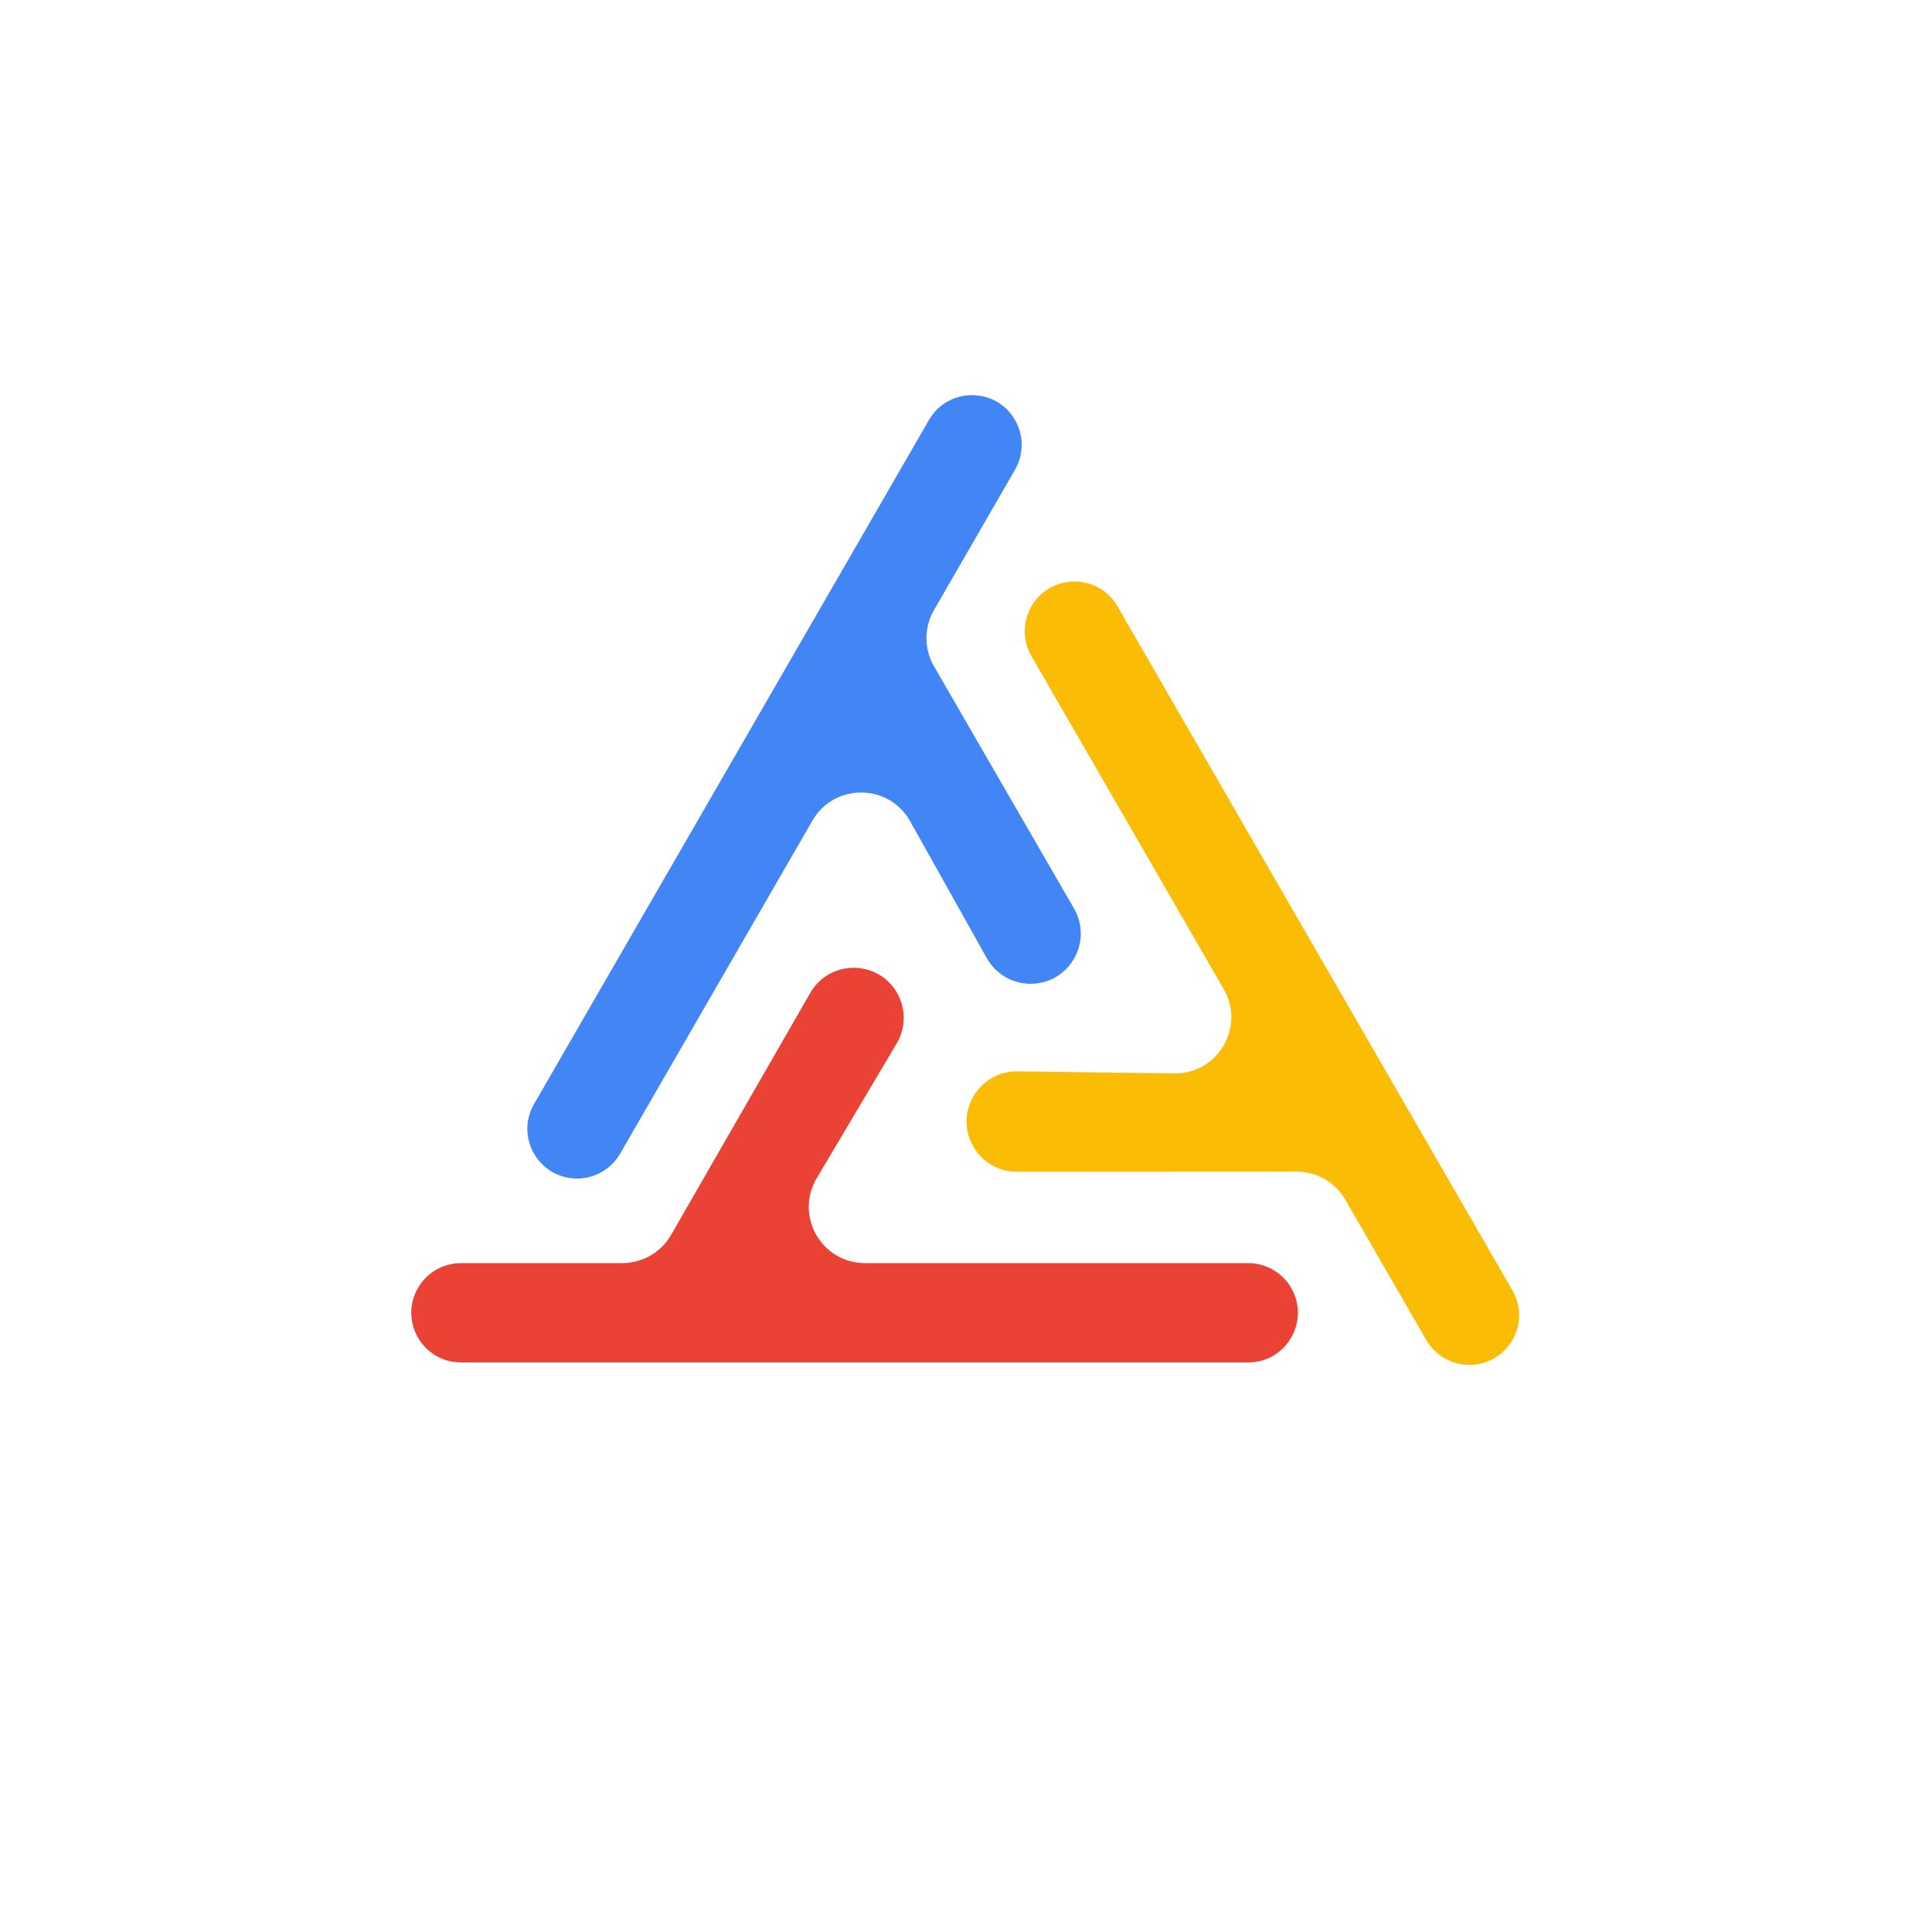
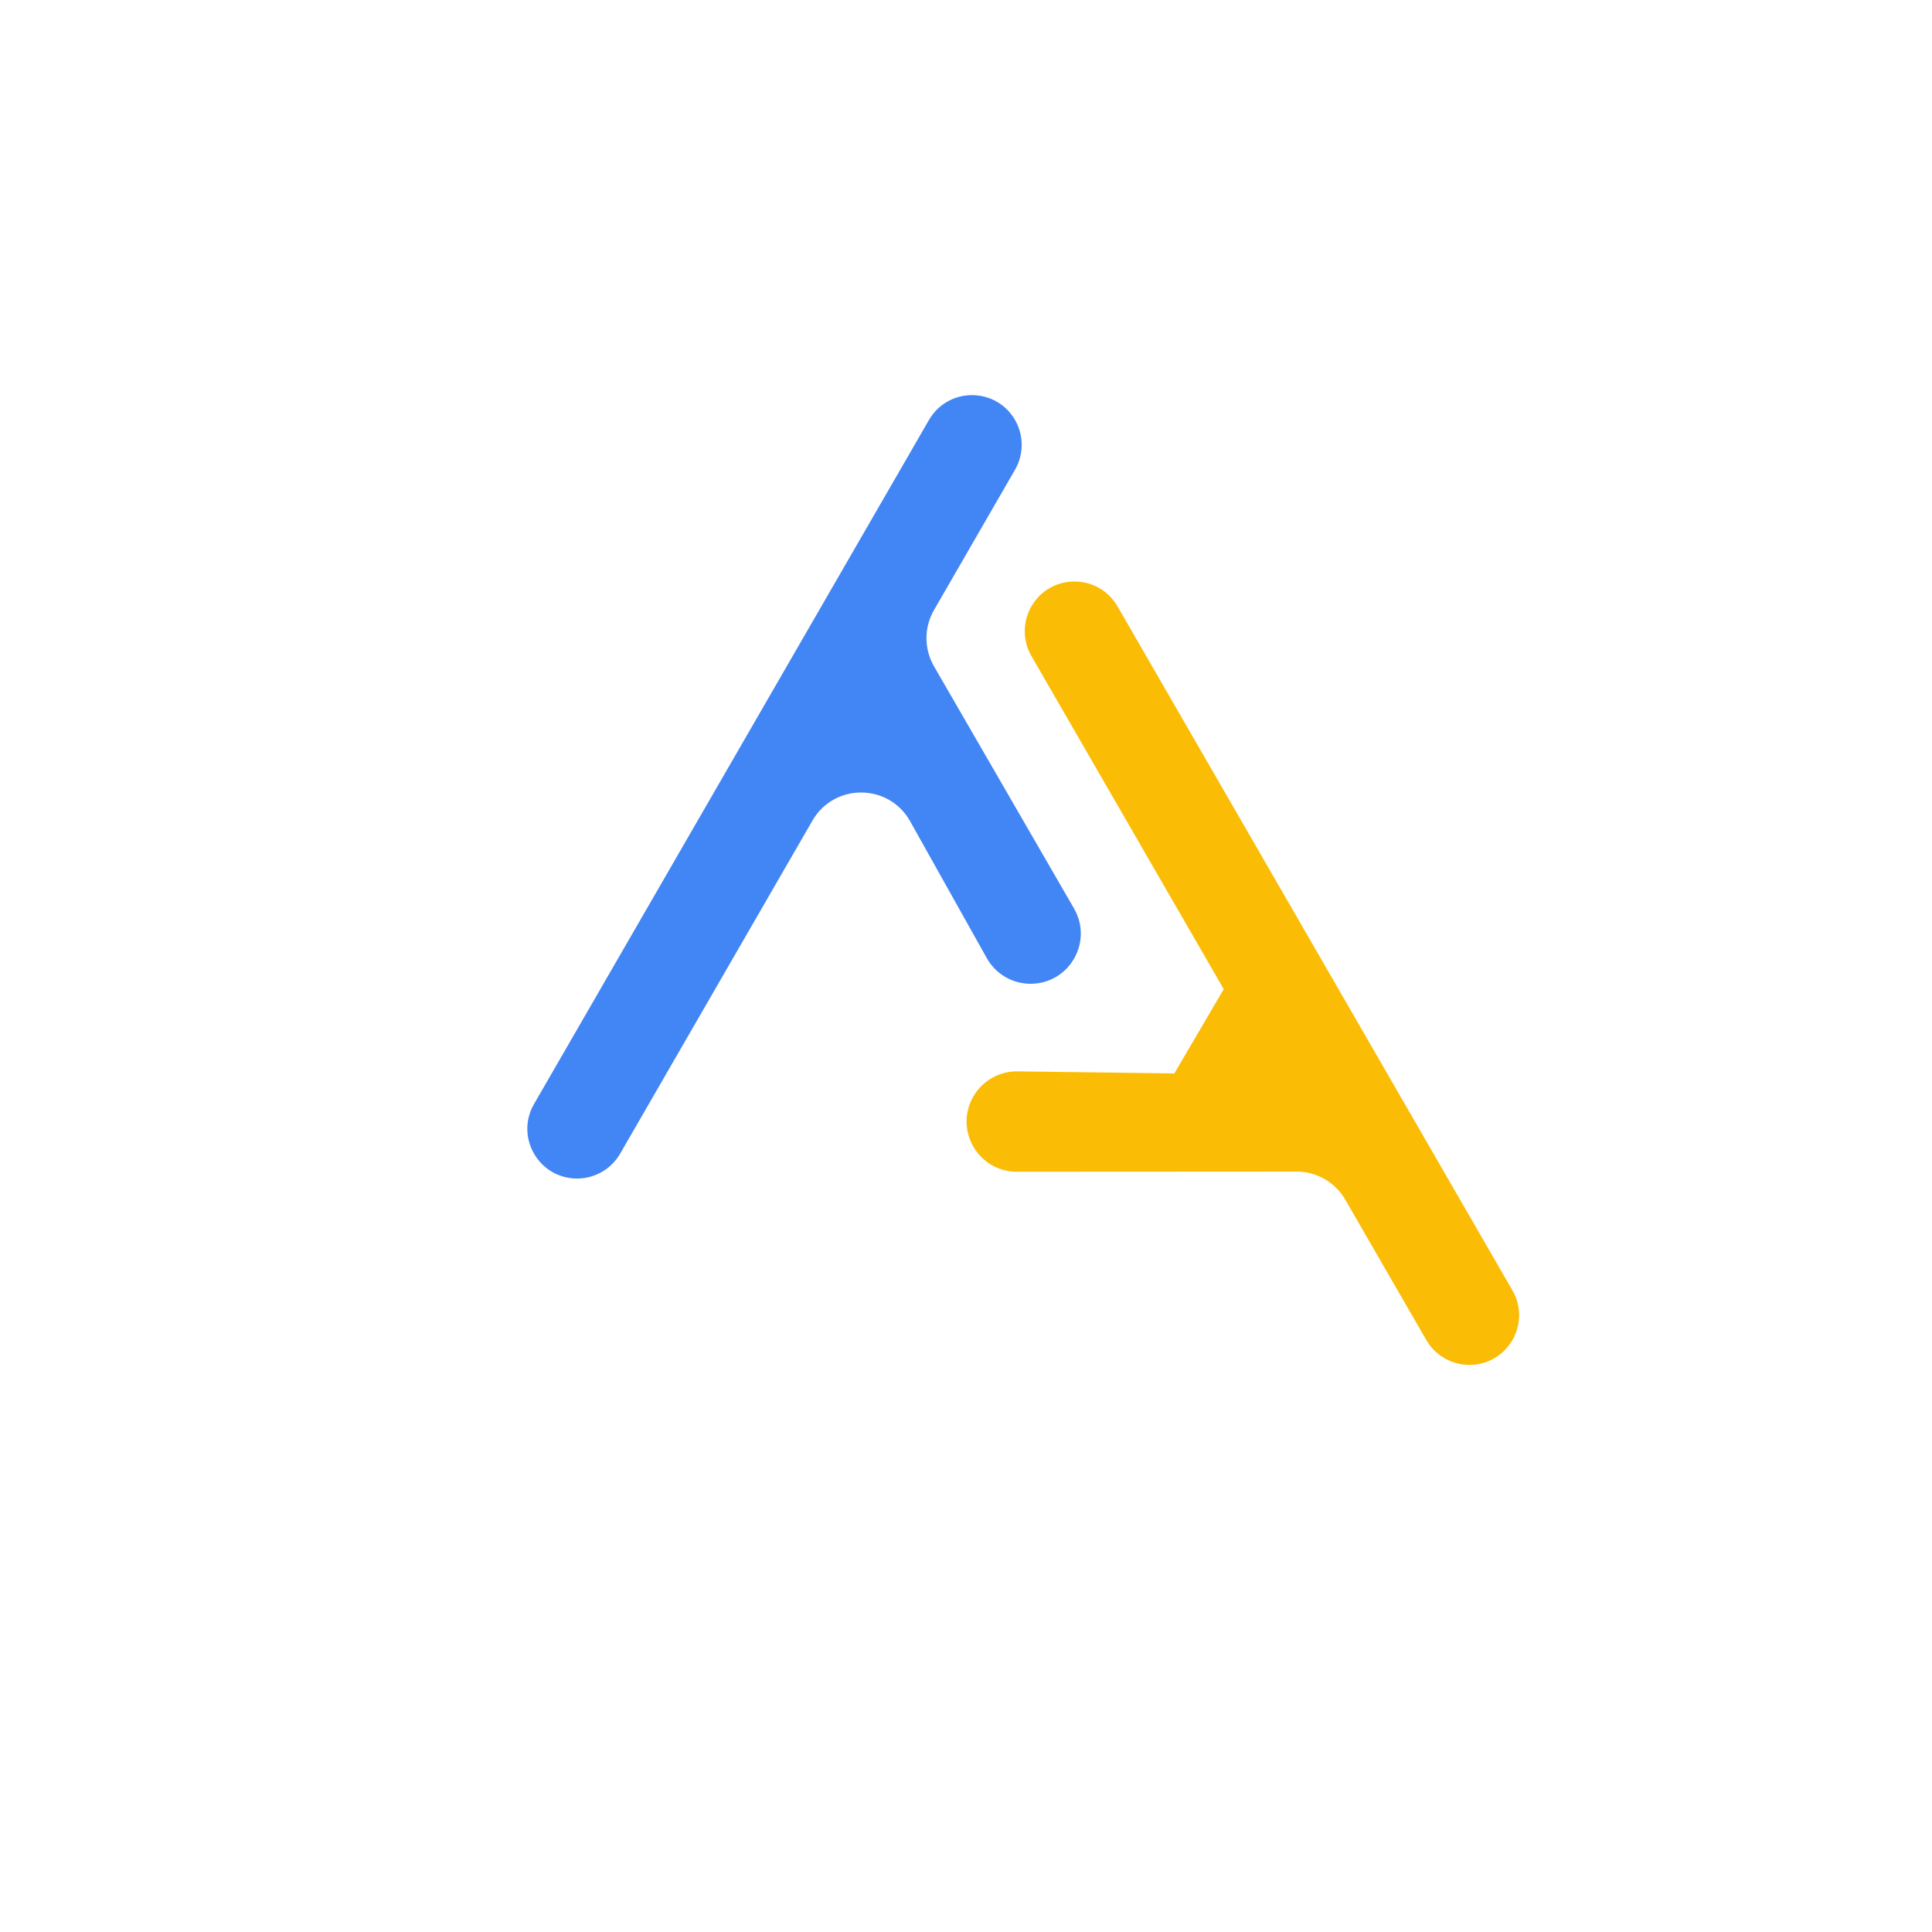
<svg xmlns="http://www.w3.org/2000/svg" width="1788" height="1788" viewBox="0 0 1788 1788" fill="none">
-   <path d="M800.549 1168.96L1155.16 1168.96C1171.78 1168.96 1187.11 1177.93 1195.24 1192.43C1212.44 1223.07 1190.29 1260.89 1155.16 1260.89L426.631 1260.89C391.497 1260.89 369.353 1223.07 386.546 1192.43C394.68 1177.93 410.008 1168.96 426.631 1168.96L575.973 1168.96C594.581 1168.96 611.771 1159.02 621.049 1142.89L749.887 918.884C767.572 888.137 811.836 887.854 829.912 918.373C838.543 932.945 838.535 951.066 829.892 965.63L755.831 1090.42C735.26 1125.08 760.241 1168.96 800.549 1168.96Z" fill="#EA4335" />
-   <path d="M1132.52 915.421L954.546 607.157C946.238 592.767 946.337 575.015 954.806 560.719C972.734 530.455 1016.62 530.701 1034.21 561.164L1399.68 1194.18C1417.27 1224.65 1395.54 1262.77 1360.37 1263.17C1343.75 1263.35 1328.33 1254.56 1320.02 1240.18L1245.01 1110.25C1235.71 1094.15 1218.53 1084.24 1199.94 1084.25L941.05 1084.4C905.537 1084.42 883.142 1046.2 900.521 1015.23C908.847 1000.39 924.619 991.294 941.631 991.517L1086.81 993.417C1127.14 993.945 1152.69 950.351 1132.52 915.421Z" fill="#FBBC05" />
+   <path d="M1132.52 915.421L954.546 607.157C946.238 592.767 946.337 575.015 954.806 560.719C972.734 530.455 1016.62 530.701 1034.21 561.164L1399.68 1194.18C1417.27 1224.65 1395.54 1262.77 1360.37 1263.17C1343.75 1263.35 1328.33 1254.56 1320.02 1240.18L1245.01 1110.25C1235.71 1094.15 1218.53 1084.24 1199.94 1084.25L941.05 1084.4C905.537 1084.42 883.142 1046.2 900.521 1015.23C908.847 1000.39 924.619 991.294 941.631 991.517L1086.81 993.417Z" fill="#FBBC05" />
  <path d="M751.884 759.44L573.907 1067.7C565.599 1082.09 550.175 1090.88 533.561 1090.7C498.387 1090.3 476.658 1052.18 494.246 1021.71L859.719 388.694C877.307 358.231 921.191 357.985 939.12 388.249C947.589 402.545 947.688 420.297 939.38 434.686L864.368 564.611C855.074 580.709 855.079 600.545 864.383 616.637L993.96 840.77C1011.73 871.515 989.829 910.022 954.319 910.456C937.307 910.664 921.543 901.553 913.23 886.709L842.287 760.031C822.579 724.841 772.05 724.511 751.884 759.44Z" fill="#4285F4" />
</svg>